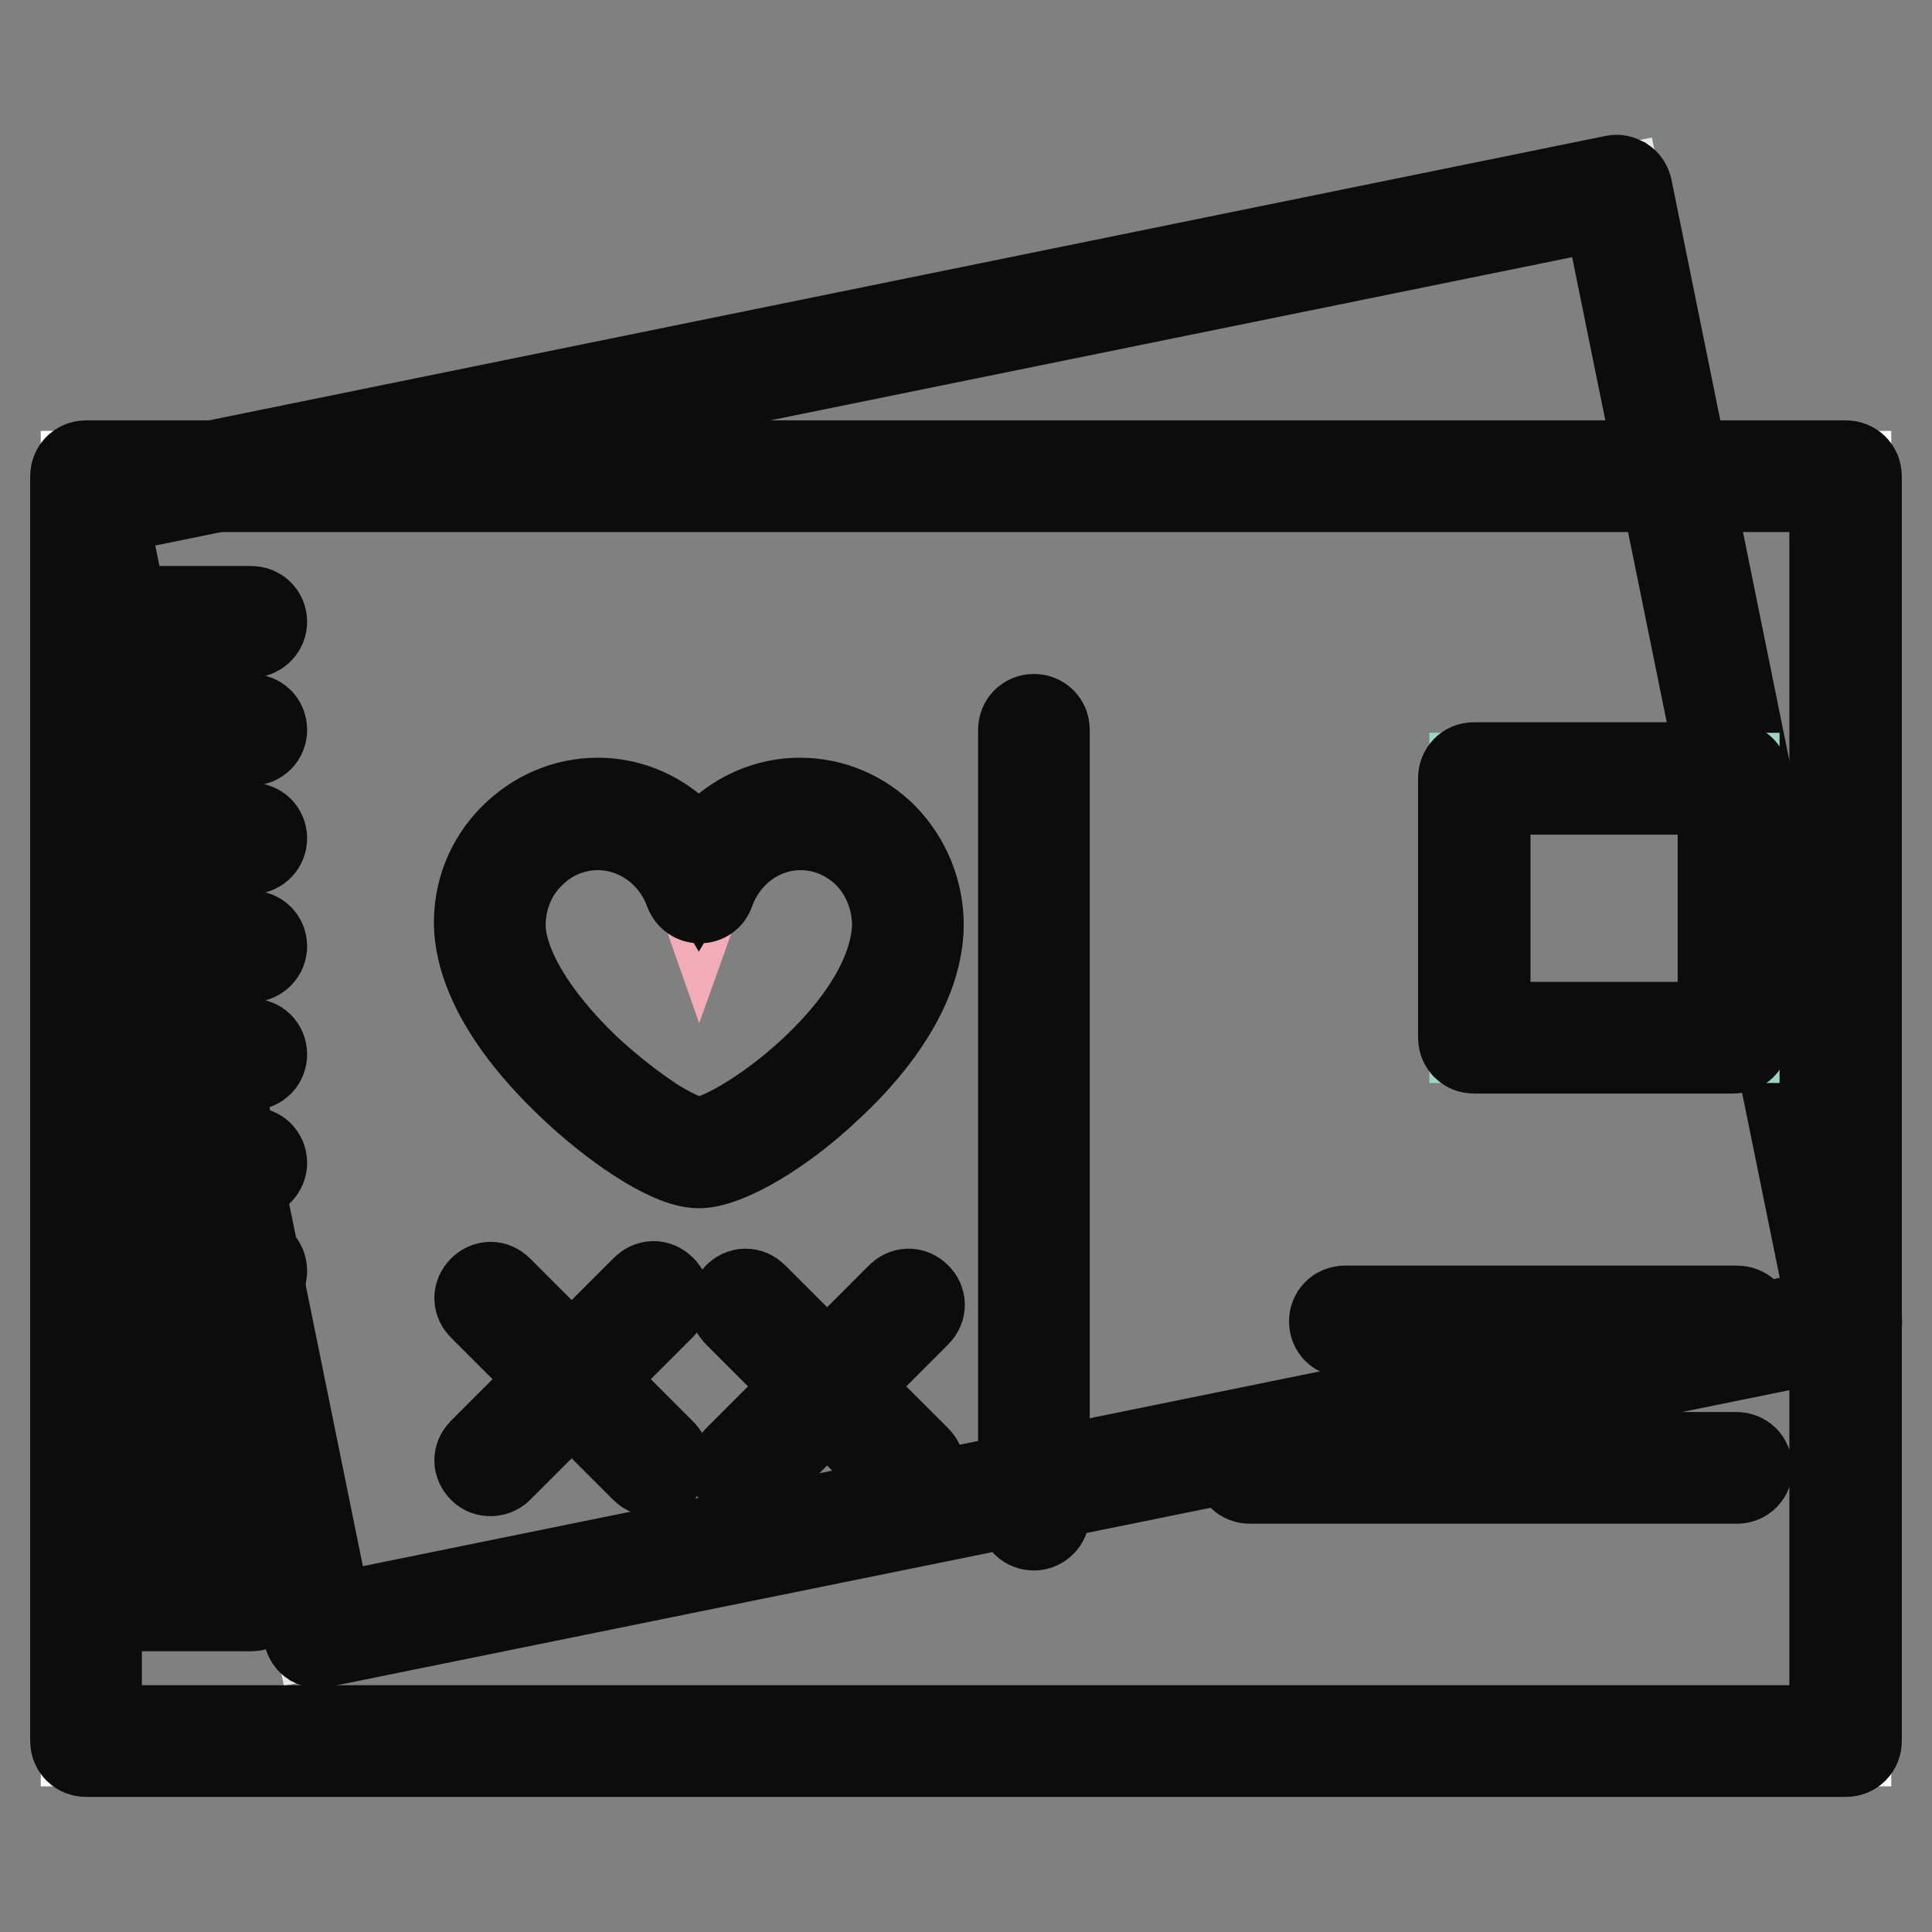
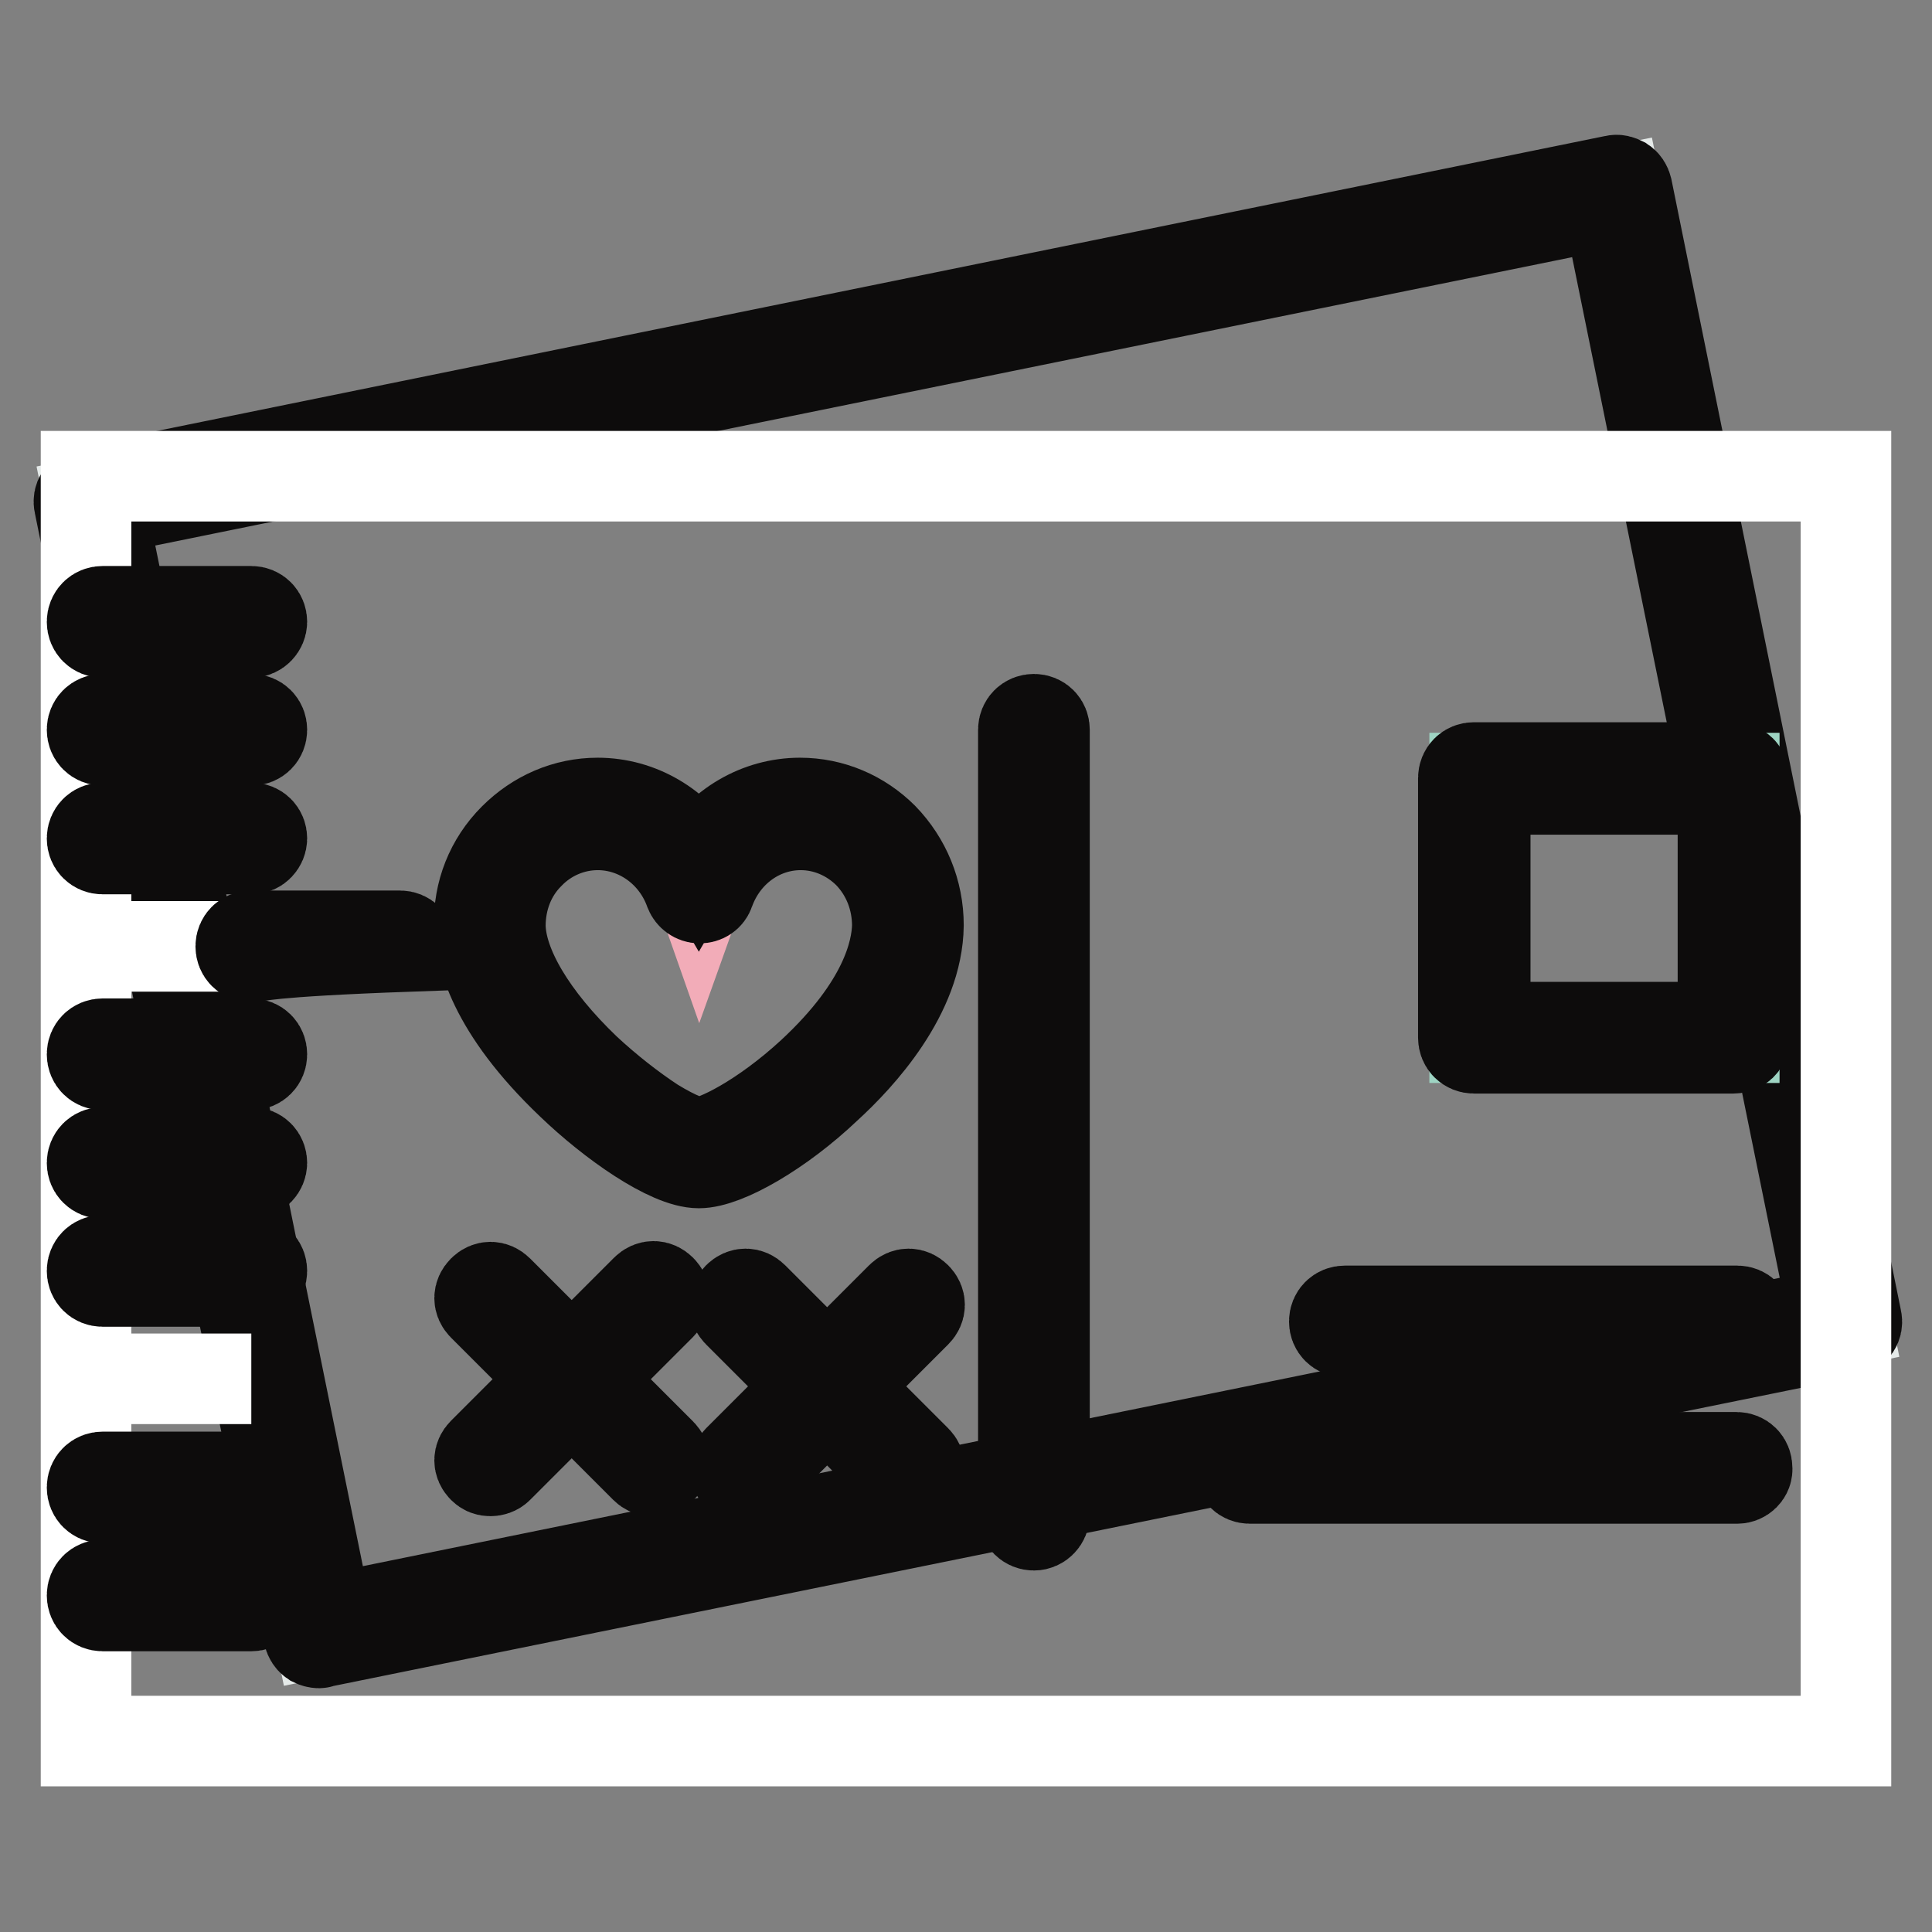
<svg xmlns="http://www.w3.org/2000/svg" version="1.1" x="0px" y="0px" viewBox="0 0 256 256" enable-background="new 0 0 256 256" xml:space="preserve">
  <rect x="0" y="0" width="256" height="256" fill="#808080" stroke="none" />
  <g>
    <path stroke-width="12" fill-opacity="0" stroke="#e5eae9" d="M244.6,175.1L42.3,216.3L15.1,82.5l-3.2-16l202.3-41.2L244.6,175.1z" />
    <path stroke-width="12" fill-opacity="0" stroke="#0d0c0c" d="M42.3,217.7c-0.3,0-0.6-0.1-0.8-0.2c-0.3-0.2-0.5-0.5-0.6-0.9L10.5,66.8c-0.2-0.8,0.3-1.5,1.1-1.7 l202.3-41.2c0.4-0.1,0.7,0,1.1,0.2c0.3,0.2,0.5,0.5,0.6,0.9L246,174.8c0.2,0.8-0.3,1.5-1.1,1.7L42.6,217.6 C42.5,217.6,42.4,217.7,42.3,217.7z M13.5,67.6l29.9,147L242.9,174L213,27L13.5,67.6z" />
    <path stroke-width="12" fill-opacity="0" stroke="#ffffff" d="M244.6,230.7H11.4V63.1h233.2V230.7z" />
-     <path stroke-width="12" fill-opacity="0" stroke="#0d0c0c" d="M244.6,232.1H11.4c-0.8,0-1.4-0.6-1.4-1.4V63.1c0-0.8,0.6-1.4,1.4-1.4h233.2c0.8,0,1.4,0.6,1.4,1.4v167.6 C246,231.5,245.4,232.1,244.6,232.1z M12.8,229.3h230.3V64.5H12.8V229.3z" />
    <path stroke-width="12" fill-opacity="0" stroke="#ffffff" d="M33.3,82.3H13.6" />
    <path stroke-width="12" fill-opacity="0" stroke="#0d0c0c" d="M33.3,83.8H13.6c-0.8,0-1.4-0.6-1.4-1.4c0-0.8,0.6-1.4,1.4-1.4h19.7c0.8,0,1.4,0.6,1.4,1.4 C34.7,83.1,34.1,83.8,33.3,83.8z" />
    <path stroke-width="12" fill-opacity="0" stroke="#ffffff" d="M33.3,96.7H13.6" />
    <path stroke-width="12" fill-opacity="0" stroke="#0d0c0c" d="M33.3,98.1H13.6c-0.8,0-1.4-0.6-1.4-1.4c0-0.8,0.6-1.4,1.4-1.4h19.7c0.8,0,1.4,0.6,1.4,1.4 C34.7,97.5,34.1,98.1,33.3,98.1z" />
    <path stroke-width="12" fill-opacity="0" stroke="#ffffff" d="M33.3,111H13.6" />
    <path stroke-width="12" fill-opacity="0" stroke="#0d0c0c" d="M33.3,112.5H13.6c-0.8,0-1.4-0.6-1.4-1.4c0-0.8,0.6-1.4,1.4-1.4h19.7c0.8,0,1.4,0.6,1.4,1.4 C34.7,111.8,34.1,112.5,33.3,112.5z" />
    <path stroke-width="12" fill-opacity="0" stroke="#ffffff" d="M33.3,125.4H13.6" />
-     <path stroke-width="12" fill-opacity="0" stroke="#0d0c0c" d="M33.3,126.8H13.6c-0.8,0-1.4-0.6-1.4-1.4c0-0.8,0.6-1.4,1.4-1.4h19.7c0.8,0,1.4,0.6,1.4,1.4 C34.7,126.1,34.1,126.8,33.3,126.8z" />
+     <path stroke-width="12" fill-opacity="0" stroke="#0d0c0c" d="M33.3,126.8c-0.8,0-1.4-0.6-1.4-1.4c0-0.8,0.6-1.4,1.4-1.4h19.7c0.8,0,1.4,0.6,1.4,1.4 C34.7,126.1,34.1,126.8,33.3,126.8z" />
    <path stroke-width="12" fill-opacity="0" stroke="#ffffff" d="M33.3,139.7H13.6" />
    <path stroke-width="12" fill-opacity="0" stroke="#0d0c0c" d="M33.3,141.1H13.6c-0.8,0-1.4-0.6-1.4-1.4c0-0.8,0.6-1.4,1.4-1.4h19.7c0.8,0,1.4,0.6,1.4,1.4 C34.7,140.5,34.1,141.1,33.3,141.1z" />
    <path stroke-width="12" fill-opacity="0" stroke="#ffffff" d="M33.3,154H13.6" />
    <path stroke-width="12" fill-opacity="0" stroke="#0d0c0c" d="M33.3,155.5H13.6c-0.8,0-1.4-0.6-1.4-1.4c0-0.8,0.6-1.4,1.4-1.4h19.7c0.8,0,1.4,0.6,1.4,1.4 C34.7,154.8,34.1,155.5,33.3,155.5z" />
    <path stroke-width="12" fill-opacity="0" stroke="#ffffff" d="M33.3,168.4l-19.7,0" />
    <path stroke-width="12" fill-opacity="0" stroke="#0d0c0c" d="M33.3,169.8H13.6c-0.8,0-1.4-0.6-1.4-1.4c0-0.8,0.6-1.4,1.4-1.4h19.7c0.8,0,1.4,0.6,1.4,1.4 C34.7,169.2,34.1,169.8,33.3,169.8z" />
    <path stroke-width="12" fill-opacity="0" stroke="#ffffff" d="M33.3,182.7H13.6" />
-     <path stroke-width="12" fill-opacity="0" stroke="#0d0c0c" d="M33.3,184.1H13.6c-0.8,0-1.4-0.6-1.4-1.4c0-0.8,0.6-1.4,1.4-1.4h19.7c0.8,0,1.4,0.6,1.4,1.4 C34.7,183.5,34.1,184.1,33.3,184.1z" />
-     <path stroke-width="12" fill-opacity="0" stroke="#ffffff" d="M33.3,211.4H13.6" />
    <path stroke-width="12" fill-opacity="0" stroke="#0d0c0c" d="M33.3,212.8H13.6c-0.8,0-1.4-0.6-1.4-1.4s0.6-1.4,1.4-1.4h19.7c0.8,0,1.4,0.6,1.4,1.4 S34.1,212.8,33.3,212.8z" />
    <path stroke-width="12" fill-opacity="0" stroke="#ffffff" d="M33.3,197.1H13.6" />
    <path stroke-width="12" fill-opacity="0" stroke="#0d0c0c" d="M33.3,198.5H13.6c-0.8,0-1.4-0.6-1.4-1.4c0-0.8,0.6-1.4,1.4-1.4h19.7c0.8,0,1.4,0.6,1.4,1.4 C34.7,197.9,34.1,198.5,33.3,198.5z" />
    <path stroke-width="12" fill-opacity="0" stroke="#f2acb8" d="M106.1,107.9c-6.2,0-11.4,4.1-13.4,9.7c-2-5.7-7.3-9.7-13.4-9.7c-7.9,0-14.4,6.6-14.3,14.8 c0.2,13.2,21.9,30.1,27.7,30.1c5.8,0,27.6-15.5,27.7-30.1C120.4,114.5,114,107.9,106.1,107.9z" />
    <path stroke-width="12" fill-opacity="0" stroke="#0d0c0c" d="M92.6,154.1c-3.9,0-11.5-5.3-16.9-10.5c-10.5-10-12.1-17.4-12.2-21c-0.1-4.3,1.5-8.4,4.6-11.5 c3-3,6.9-4.7,11.1-4.7c5.5,0,10.6,3,13.4,7.8c2.8-4.8,7.9-7.8,13.4-7.8c4.2,0,8.1,1.7,11,4.6c3,3.1,4.7,7.2,4.7,11.6 c-0.1,9.1-7.7,17.4-12.2,21.5C103.4,149.9,96.1,154.1,92.6,154.1L92.6,154.1z M79.2,109.3c-3.4,0-6.7,1.4-9.1,3.9 c-2.5,2.5-3.8,5.9-3.8,9.5c0.1,5.3,4.2,12.2,11.3,19c2.9,2.7,6.1,5.2,9,7.1c3.1,1.9,5.1,2.6,6,2.6c2.1,0,8.5-3.2,15-9.2 c9.7-9,11.2-16.1,11.3-19.5c0-3.6-1.3-7-3.8-9.6c-2.4-2.4-5.6-3.8-9-3.8c-5.4,0-10.2,3.5-12.1,8.8c-0.2,0.6-0.7,0.9-1.3,0.9 c-0.6,0-1.1-0.4-1.3-0.9C89.5,112.8,84.6,109.3,79.2,109.3z" />
    <path stroke-width="12" fill-opacity="0" stroke="#f2acb8" d="M65,193.5L86.5,172" />
    <path stroke-width="12" fill-opacity="0" stroke="#0d0c0c" d="M65,194.9c-0.4,0-0.7-0.1-1-0.4c-0.6-0.6-0.6-1.4,0-2l21.6-21.6c0.6-0.6,1.4-0.6,2,0c0.6,0.6,0.6,1.4,0,2 L66,194.5C65.7,194.8,65.3,194.9,65,194.9z" />
-     <path stroke-width="12" fill-opacity="0" stroke="#f2acb8" d="M65,172l21.6,21.6" />
    <path stroke-width="12" fill-opacity="0" stroke="#0d0c0c" d="M86.5,194.9c-0.4,0-0.7-0.1-1-0.4L64,173c-0.6-0.6-0.6-1.4,0-2c0.6-0.6,1.4-0.6,2,0l21.6,21.6 c0.6,0.6,0.6,1.4,0,2C87.2,194.8,86.9,194.9,86.5,194.9z" />
    <path stroke-width="12" fill-opacity="0" stroke="#f2acb8" d="M98.8,194.5l21.6-21.6" />
    <path stroke-width="12" fill-opacity="0" stroke="#0d0c0c" d="M98.8,195.9c-0.4,0-0.7-0.1-1-0.4c-0.6-0.6-0.6-1.4,0-2l21.6-21.6c0.6-0.6,1.4-0.6,2,0c0.6,0.6,0.6,1.4,0,2 l-21.6,21.6C99.5,195.8,99.2,195.9,98.8,195.9z" />
    <path stroke-width="12" fill-opacity="0" stroke="#f2acb8" d="M98.8,172.9l21.6,21.6" />
    <path stroke-width="12" fill-opacity="0" stroke="#0d0c0c" d="M120.4,195.9c-0.4,0-0.7-0.1-1-0.4l-21.6-21.6c-0.6-0.6-0.6-1.4,0-2c0.6-0.6,1.4-0.6,2,0l21.6,21.6 c0.6,0.6,0.6,1.4,0,2C121.1,195.8,120.7,195.9,120.4,195.9z" />
    <path stroke-width="12" fill-opacity="0" stroke="#f2acb8" d="M137,96.7v104" />
    <path stroke-width="12" fill-opacity="0" stroke="#0d0c0c" d="M137,202.1c-0.8,0-1.4-0.6-1.4-1.4v-104c0-0.8,0.6-1.4,1.4-1.4c0.8,0,1.4,0.6,1.4,1.4v104 C138.4,201.4,137.8,202.1,137,202.1z" />
    <path stroke-width="12" fill-opacity="0" stroke="#f2acb8" d="M230.2,175.1h-52" />
    <path stroke-width="12" fill-opacity="0" stroke="#0d0c0c" d="M230.2,176.5h-52c-0.8,0-1.4-0.6-1.4-1.4c0-0.8,0.6-1.4,1.4-1.4h52c0.8,0,1.4,0.6,1.4,1.4 C231.6,175.9,230.9,176.5,230.2,176.5z" />
    <path stroke-width="12" fill-opacity="0" stroke="#f2acb8" d="M230.2,194.5h-64.6" />
    <path stroke-width="12" fill-opacity="0" stroke="#0d0c0c" d="M230.2,195.9h-64.6c-0.8,0-1.4-0.6-1.4-1.4c0-0.8,0.6-1.4,1.4-1.4h64.5c0.8,0,1.4,0.6,1.4,1.4 C231.6,195.3,230.9,195.9,230.2,195.9L230.2,195.9z" />
    <path stroke-width="12" fill-opacity="0" stroke="#9ed4c3" d="M195.4,103.1h34.4v34.4h-34.4V103.1z" />
    <path stroke-width="12" fill-opacity="0" stroke="#0d0c0c" d="M229.7,138.9h-34.4c-0.8,0-1.4-0.6-1.4-1.4v-34.4c0-0.8,0.6-1.4,1.4-1.4h34.4c0.8,0,1.4,0.6,1.4,1.4v34.4 C231.2,138.3,230.5,138.9,229.7,138.9L229.7,138.9z M196.8,136.1h31.5v-31.5h-31.5V136.1z" />
  </g>
</svg>